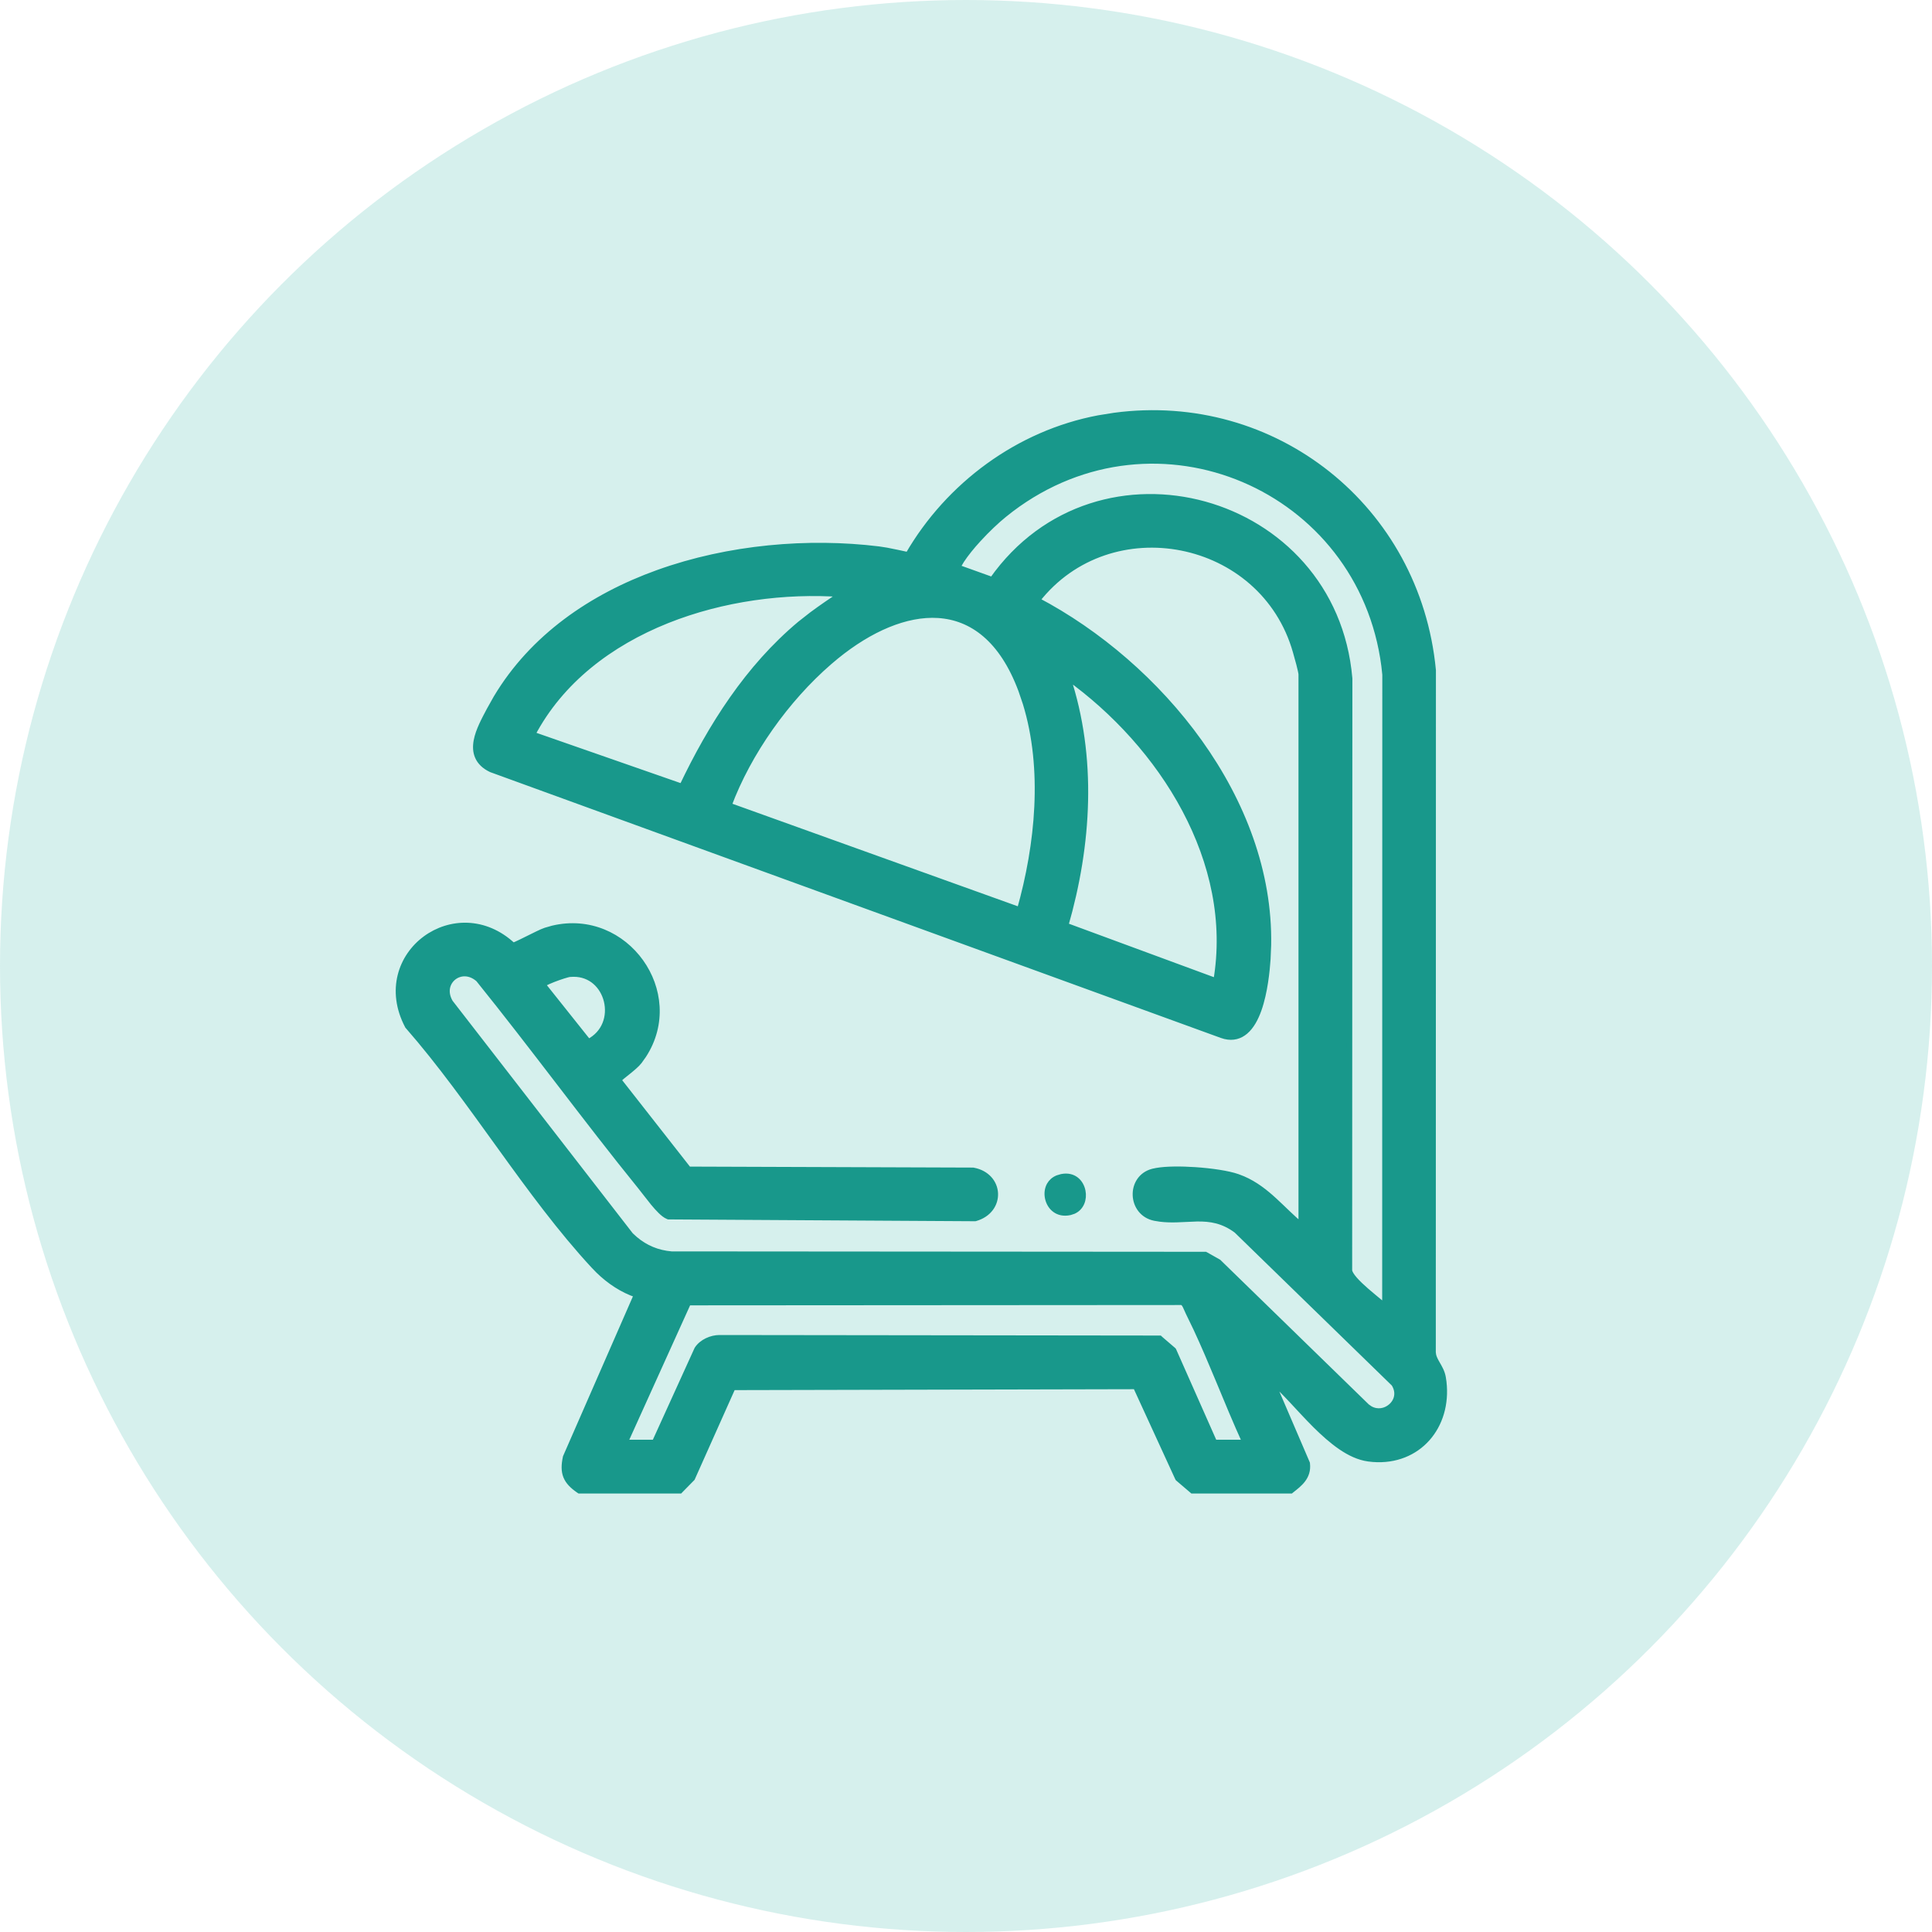
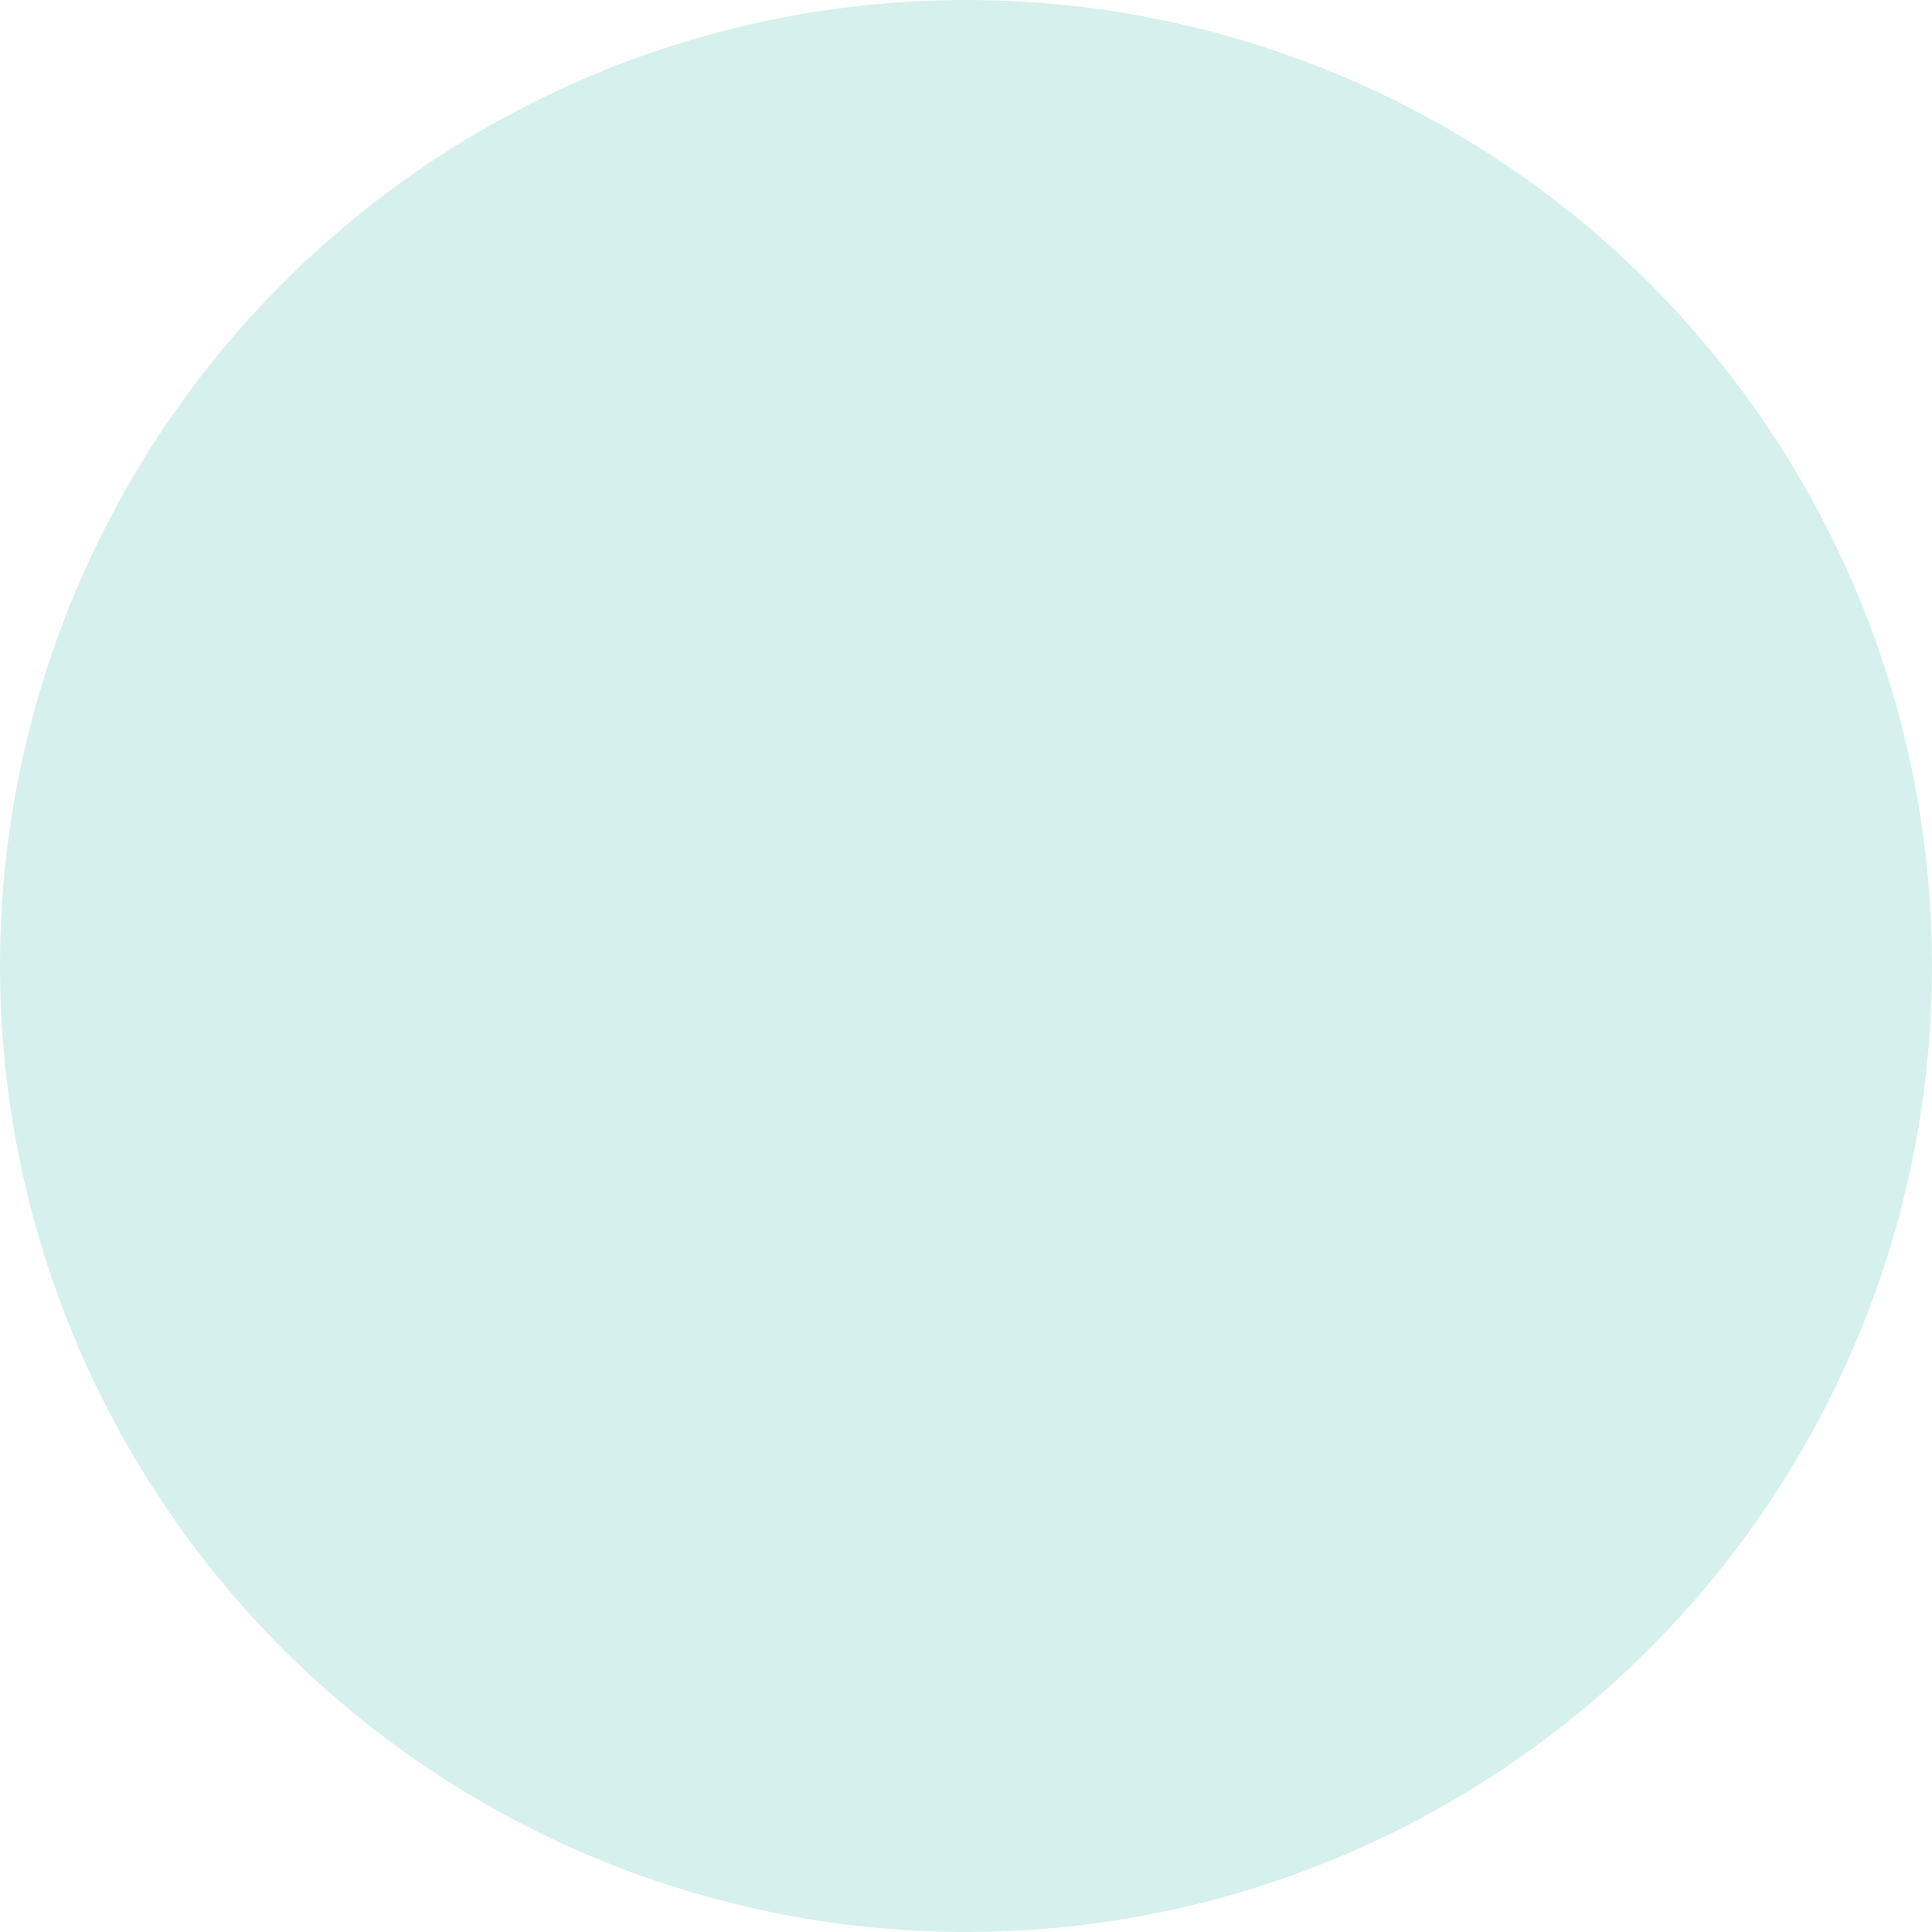
<svg xmlns="http://www.w3.org/2000/svg" width="65" height="65" viewBox="0 0 65 65" fill="none">
  <circle cx="32.5" cy="32.5" r="32.5" fill="#34B8A6" fill-opacity="0.2" />
  <g clip-path="url(#clip0_353_66)">
    <path d="M39.701 43.806L23.153 43.817L21.017 48.538H22.029L23.455 45.402L23.462 45.389C23.618 45.151 23.937 45.016 24.202 45.015H24.203L38.978 45.033H39.015L39.042 45.058L39.459 45.416L39.475 45.431L39.485 45.451L40.853 48.538H41.901C41.581 47.836 41.286 47.117 40.989 46.402C40.751 45.83 40.51 45.261 40.251 44.704L39.984 44.151C39.96 44.104 39.939 44.051 39.919 44.007C39.899 43.96 39.88 43.92 39.859 43.888C39.838 43.855 39.817 43.835 39.795 43.822C39.775 43.81 39.749 43.802 39.709 43.805L39.701 43.806ZM19.166 32.769C19.138 32.771 19.063 32.791 18.956 32.824C18.854 32.856 18.73 32.899 18.613 32.945C18.495 32.992 18.384 33.04 18.304 33.083C18.282 33.095 18.264 33.107 18.248 33.117L19.796 35.06C20.364 34.771 20.54 34.187 20.415 33.673C20.292 33.173 19.889 32.758 19.29 32.763L19.166 32.769ZM35.91 22.771C36.81 25.485 36.625 28.427 35.843 31.14L40.919 33.012C41.609 28.99 39.099 25.056 35.91 22.771ZM31.564 20.692C30.485 20.624 29.269 21.151 28.125 22.081L27.897 22.273C26.459 23.518 25.178 25.316 24.512 27.101L34.311 30.622C34.933 28.42 35.188 25.872 34.51 23.661L34.359 23.217C33.721 21.504 32.703 20.765 31.564 20.692ZM28.317 19.987C26.409 19.85 24.308 20.126 22.443 20.871C20.522 21.639 18.859 22.901 17.906 24.712L22.948 26.47C23.921 24.428 25.165 22.464 26.921 20.994L27.318 20.683C27.645 20.439 27.983 20.213 28.317 19.987ZM45.392 42.751C45.403 42.821 45.46 42.92 45.569 43.046C45.675 43.169 45.817 43.301 45.97 43.435C46.123 43.568 46.283 43.697 46.426 43.817C46.488 43.869 46.548 43.92 46.602 43.968L46.606 22.697L46.574 22.404C45.796 16.401 38.916 13.424 34.013 17.129L33.778 17.314C33.531 17.514 33.209 17.816 32.915 18.138C32.692 18.38 32.488 18.632 32.341 18.857L32.214 19.073C32.211 19.079 32.206 19.084 32.203 19.09L33.384 19.514C36.941 14.466 44.869 16.678 45.398 22.819L45.399 22.828L45.392 42.751ZM48.206 45.504L48.22 45.6C48.243 45.693 48.29 45.782 48.348 45.883C48.422 46.012 48.514 46.163 48.544 46.349L48.566 46.497C48.651 47.236 48.442 47.913 48.016 48.392C47.589 48.871 46.95 49.146 46.192 49.087L46.039 49.07C45.72 49.027 45.41 48.879 45.114 48.677C44.817 48.474 44.527 48.213 44.249 47.937C43.972 47.66 43.703 47.363 43.45 47.093C43.206 46.834 42.977 46.599 42.763 46.418L43.965 49.216L43.971 49.23L43.973 49.243C44.026 49.693 43.71 49.923 43.456 50.125L43.429 50.147H40.119L40.09 50.122L39.654 49.75L39.637 49.735L39.627 49.716L38.214 46.638L24.651 46.669L23.291 49.714L23.284 49.73L23.271 49.743L22.905 50.116L22.875 50.147H19.493L19.466 50.129C19.262 49.987 19.12 49.846 19.048 49.666C18.977 49.486 18.983 49.284 19.035 49.035L19.037 49.025L19.041 49.016L21.428 43.558C20.939 43.395 20.503 43.101 20.139 42.747L19.977 42.58C18.866 41.381 17.843 39.984 16.831 38.58C15.816 37.174 14.811 35.763 13.731 34.528L13.723 34.52L13.717 34.509C13.091 33.317 13.504 32.182 14.319 31.583C15.121 30.993 16.31 30.927 17.261 31.82C17.263 31.82 17.265 31.82 17.266 31.819C17.295 31.808 17.334 31.792 17.381 31.77C17.475 31.728 17.595 31.669 17.72 31.606C17.844 31.545 17.974 31.48 18.084 31.427C18.193 31.375 18.29 31.33 18.349 31.311H18.35L18.597 31.24C21.052 30.657 23.009 33.399 21.651 35.499L21.503 35.707C21.422 35.813 21.258 35.948 21.119 36.06C21.047 36.118 20.98 36.17 20.926 36.215C20.9 36.237 20.878 36.256 20.862 36.272C20.854 36.279 20.847 36.286 20.842 36.291L20.837 36.297C20.822 36.32 20.818 36.333 20.817 36.34C20.816 36.343 20.816 36.349 20.82 36.36L23.163 39.349L32.728 39.382H32.737L32.747 39.384C33.204 39.47 33.461 39.797 33.478 40.148C33.495 40.5 33.271 40.852 32.821 40.983L32.806 40.987H32.792L22.51 40.926H22.492L22.474 40.919C22.394 40.887 22.309 40.818 22.23 40.741C22.148 40.662 22.063 40.564 21.98 40.464C21.897 40.363 21.816 40.259 21.744 40.165L21.561 39.931C20.629 38.781 19.726 37.606 18.825 36.432C17.925 35.26 17.027 34.09 16.102 32.942C15.803 32.678 15.466 32.709 15.252 32.881C15.039 33.053 14.938 33.374 15.142 33.724L21.214 41.56L21.361 41.694C21.712 41.991 22.12 42.162 22.592 42.202H22.591L40.525 42.215H40.551L40.574 42.227L40.979 42.456L40.991 42.463L41.001 42.472L45.989 47.329L46.093 47.401C46.342 47.541 46.614 47.484 46.798 47.326C47.007 47.148 47.095 46.846 46.904 46.55L41.605 41.392C41.142 41.048 40.714 40.99 40.273 40.996C40.162 40.998 40.049 41.004 39.935 41.01C39.821 41.016 39.705 41.022 39.587 41.025C39.41 41.03 39.227 41.027 39.039 41.004L38.847 40.973C38.437 40.89 38.221 40.551 38.208 40.214C38.194 39.876 38.383 39.524 38.789 39.419L38.919 39.392C39.245 39.336 39.733 39.335 40.211 39.367C40.76 39.404 41.317 39.487 41.632 39.596L41.815 39.667C42.229 39.845 42.566 40.113 42.878 40.4C43.188 40.685 43.47 40.978 43.786 41.241V22.69C43.786 22.67 43.779 22.625 43.764 22.557C43.75 22.492 43.731 22.414 43.71 22.334L43.597 21.925C42.499 18.046 37.346 17.045 34.887 20.195C39.012 22.366 42.755 26.908 42.667 31.795L42.647 32.273C42.621 32.648 42.552 33.38 42.343 33.968C42.239 34.261 42.095 34.531 41.894 34.701C41.711 34.856 41.486 34.923 41.22 34.86L41.104 34.825L16.531 25.885L16.522 25.881C16.298 25.774 16.154 25.63 16.079 25.459C16.004 25.29 16.002 25.105 16.035 24.925C16.1 24.569 16.314 24.19 16.465 23.9L16.699 23.483C17.916 21.444 19.902 20.077 22.138 19.273C24.523 18.415 27.201 18.194 29.559 18.482L29.829 18.524C30.074 18.569 30.319 18.626 30.553 18.675C31.915 16.321 34.27 14.578 36.965 14.071L37.489 13.987C42.874 13.267 47.685 17.092 48.209 22.541L48.21 22.551L48.206 45.504Z" fill="#18988B" stroke="#18988B" stroke-width="0.2" />
-     <path d="M35.719 39.598C35.924 39.558 36.082 39.605 36.196 39.692C36.313 39.782 36.391 39.92 36.421 40.072C36.474 40.341 36.377 40.624 36.118 40.742L35.997 40.782C35.788 40.828 35.622 40.784 35.5 40.696C35.376 40.607 35.292 40.467 35.258 40.313C35.224 40.16 35.242 39.999 35.315 39.869C35.37 39.773 35.456 39.691 35.581 39.639L35.719 39.598Z" fill="#18988B" stroke="#18988B" stroke-width="0.2" />
+     <path d="M35.719 39.598C35.924 39.558 36.082 39.605 36.196 39.692C36.313 39.782 36.391 39.92 36.421 40.072C36.474 40.341 36.377 40.624 36.118 40.742L35.997 40.782C35.788 40.828 35.622 40.784 35.5 40.696C35.376 40.607 35.292 40.467 35.258 40.313C35.224 40.16 35.242 39.999 35.315 39.869C35.37 39.773 35.456 39.691 35.581 39.639Z" fill="#18988B" stroke="#18988B" stroke-width="0.2" />
  </g>
  <defs>
    <clipPath id="clip0_353_66">
-       <rect width="37.917" height="37.917" fill="white" transform="translate(12 13)" />
-     </clipPath>
+       </clipPath>
  </defs>
</svg>